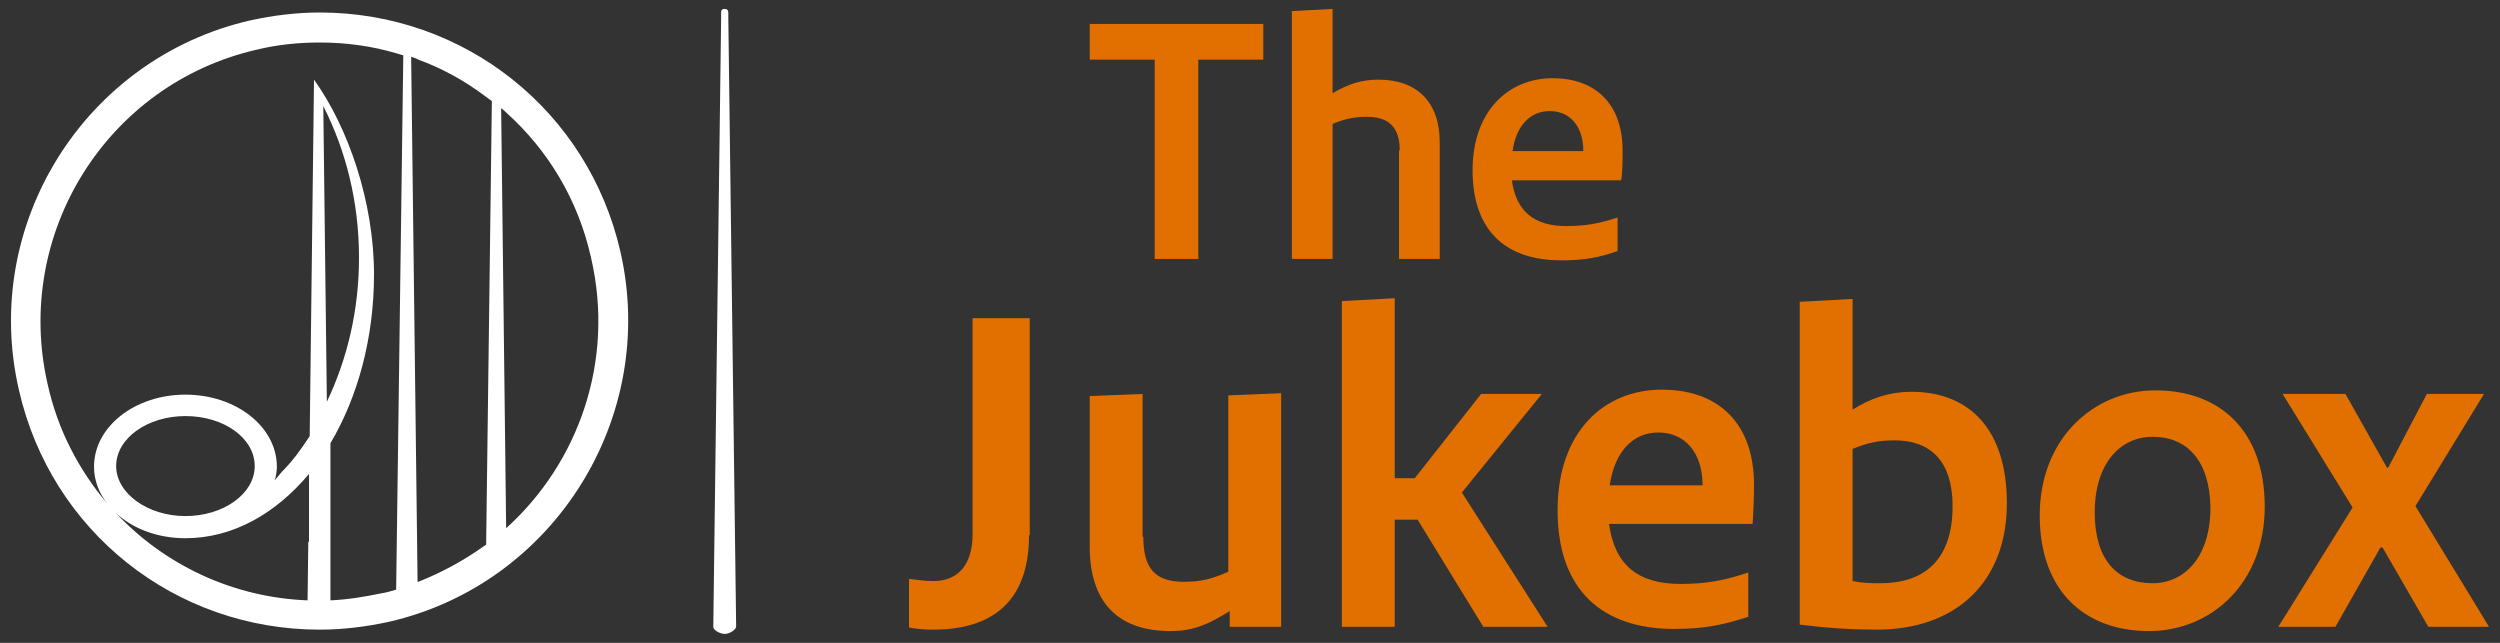
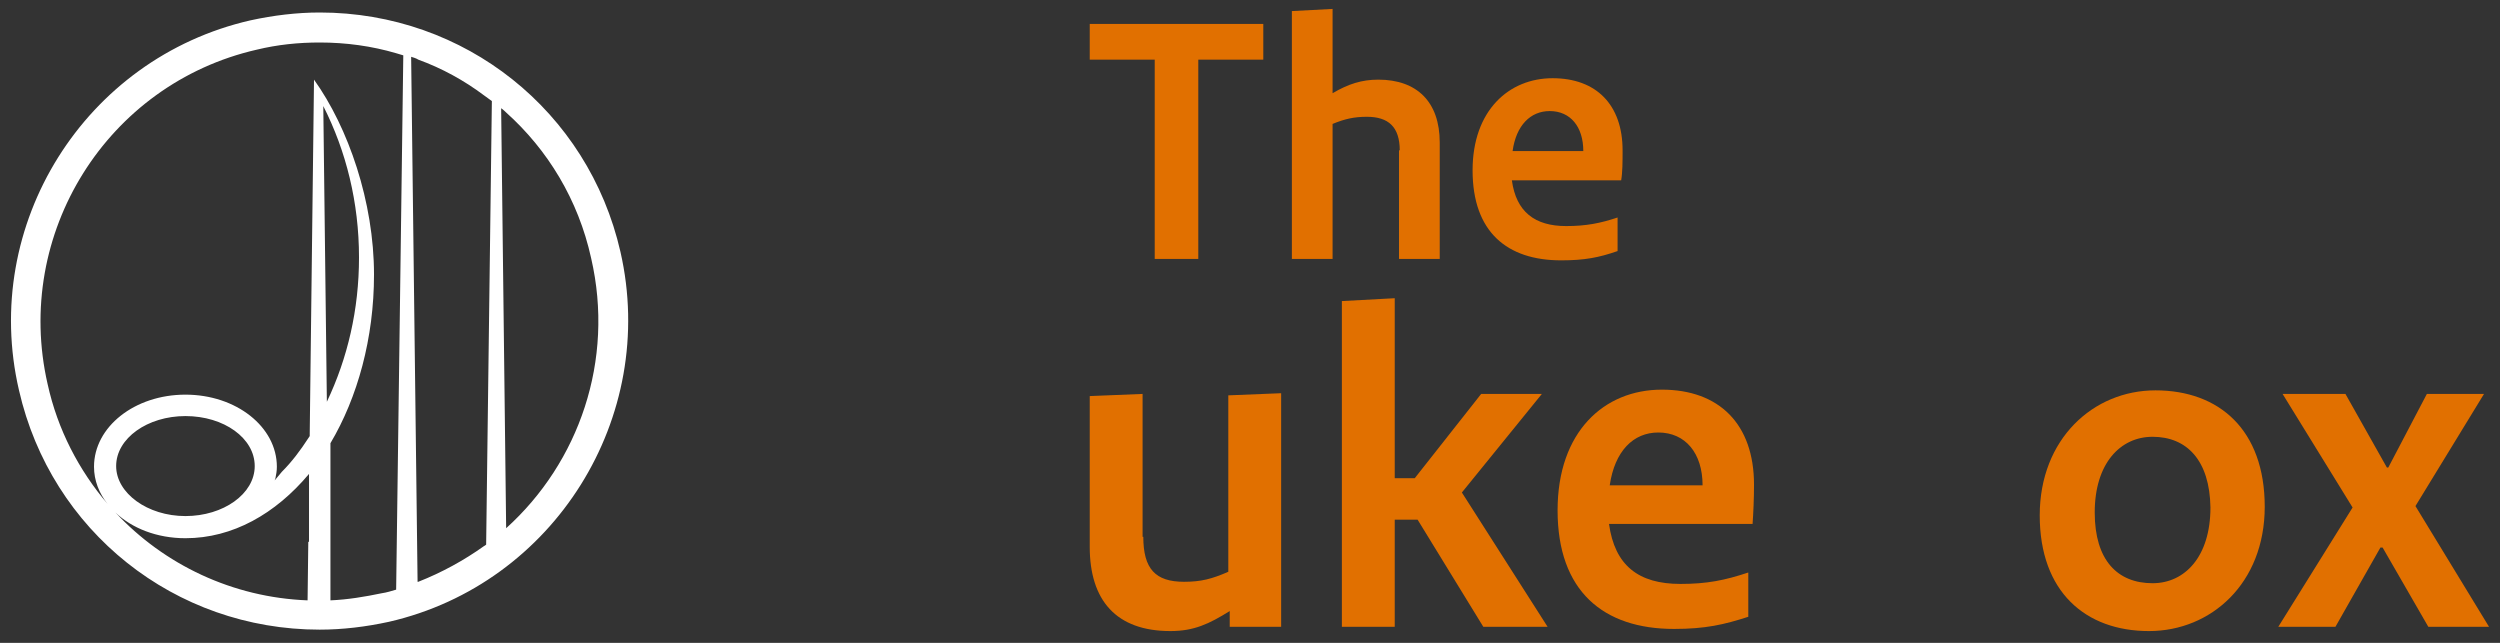
<svg xmlns="http://www.w3.org/2000/svg" width="350" height="90" viewBox="0 0 350 90" fill="none">
  <rect x="0" y="0" width="350" height="90" fill="#333333" stroke="none" />
-   <path d="M101.461 88.75C100.861 88.75 99.861 88.25 99.861 87.75L100.961 2.25C100.961 1.65 100.861 1.25 101.461 1.25C102.061 1.25 101.961 1.75 101.961 2.25L103.061 87.75C102.961 88.25 102.061 88.75 101.461 88.75Z" fill="white" />
  <path d="M70.861 73.95C70.861 73.85 70.861 73.85 70.861 73.95L70.161 15.15C70.461 15.35 70.861 15.75 70.861 15.75C76.661 20.95 80.961 27.95 82.761 36.15C86.061 50.45 81.061 64.75 70.861 73.95ZM67.761 76.45C64.961 78.45 61.861 80.15 58.561 81.45C58.561 81.45 58.561 81.45 58.461 81.45L57.561 7.95C57.861 8.05 58.261 8.15 58.561 8.35C61.861 9.55 64.961 11.25 67.761 13.35C67.761 13.35 68.461 13.85 68.861 14.15L68.061 76.25C67.961 76.35 67.761 76.45 67.761 76.45ZM55.461 82.55C54.761 82.75 54.161 82.95 53.461 83.05C51.061 83.55 48.661 83.95 46.261 84.05V62.05C50.061 55.65 52.361 47.35 52.361 38.45C52.361 28.25 48.761 17.85 43.961 11.15L43.361 60.75C43.361 60.95 43.361 60.85 43.361 61.05L43.161 61.35C42.061 63.05 40.861 64.65 39.461 66.05C39.161 66.45 38.761 66.85 38.461 67.25C38.461 67.15 38.561 67.05 38.561 66.95C38.661 66.45 38.761 65.95 38.761 65.35C38.761 59.75 33.061 55.25 25.961 55.25C18.861 55.25 13.161 59.75 13.161 65.35C13.161 67.25 13.861 69.05 15.061 70.55C11.061 65.85 8.061 60.15 6.661 53.75C1.861 32.75 14.961 11.75 35.961 6.95C38.861 6.25 41.761 5.95 44.761 5.95C48.461 5.95 52.061 6.45 55.461 7.45C55.761 7.55 56.161 7.65 56.461 7.75L55.461 82.55C55.561 82.45 55.461 82.45 55.461 82.55ZM45.261 14.85C48.461 21.15 50.261 28.35 50.261 36.05C50.261 43.35 48.661 50.15 45.761 56.25L45.261 14.85ZM16.261 65.25C16.261 61.35 20.661 58.25 25.961 58.25C31.361 58.25 35.661 61.35 35.661 65.25C35.661 69.15 31.261 72.25 25.961 72.25C20.661 72.25 16.261 69.05 16.261 65.25ZM43.161 75.85L43.061 84.05C32.561 83.65 22.961 79.05 16.161 71.75C18.461 73.95 21.961 75.35 25.961 75.35C32.561 75.35 38.561 71.95 43.261 66.35V75.85H43.161ZM86.861 35.25C82.361 15.55 65.061 1.75 44.761 1.75C41.561 1.75 38.261 2.15 35.061 2.85C11.861 8.15 -2.739 31.45 2.661 54.65C7.161 74.35 24.461 88.15 44.761 88.15C47.961 88.15 51.261 87.75 54.461 87.05C77.561 81.75 92.161 58.45 86.861 35.25Z" fill="white" />
-   <path d="M144.062 74.95C144.062 84.15 138.962 88.15 130.662 88.15C129.562 88.15 128.162 88.05 127.262 87.85V81.05C128.262 81.15 129.462 81.35 130.662 81.35C134.062 81.35 136.162 79.15 136.162 74.75V44.55H144.162V74.95H144.062Z" fill="#E17000" />
  <path d="M160.062 75.15C160.062 79.65 161.761 81.45 165.761 81.45C168.161 81.45 169.662 81.05 171.962 80.05V55.35L179.361 55.05V87.75H172.161V85.55C169.261 87.35 167.161 88.35 163.861 88.35C156.261 88.35 152.562 84.05 152.562 76.55V55.45L159.961 55.15V75.15H160.062Z" fill="#E17000" />
  <path d="M195.262 87.75H187.862V42.15L195.262 41.75V66.95H198.062L207.362 55.15H215.862L204.662 68.95L216.662 87.75H207.662L198.462 72.75H195.262V87.75Z" fill="#E17000" />
  <path d="M238.361 67.95C238.361 63.45 235.961 60.55 232.161 60.55C228.661 60.55 226.061 63.15 225.361 67.95H238.361ZM232.661 54.55C240.661 54.55 245.562 59.35 245.562 67.85C245.562 69.85 245.461 71.95 245.361 73.35H225.261C226.061 79.15 229.361 81.75 235.261 81.75C238.961 81.75 241.461 81.25 244.761 80.15V86.35C241.361 87.45 238.761 88.05 234.361 88.05C224.461 88.05 218.062 82.75 218.062 71.45C218.062 60.45 224.561 54.55 232.661 54.55Z" fill="#E17000" />
-   <path d="M265.262 61.65C263.062 61.65 261.562 61.95 259.362 62.85V81.35C260.862 81.65 261.862 81.65 263.262 81.65C269.262 81.65 273.362 78.55 273.362 70.85C273.362 64.55 270.262 61.65 265.262 61.65ZM262.762 88.15C259.362 88.15 256.062 87.95 251.962 87.45V42.25L259.362 41.85V57.35C261.862 55.75 264.562 54.85 267.562 54.85C275.762 54.85 280.962 60.15 280.962 70.45C280.962 81.65 273.662 88.15 262.762 88.15Z" fill="#E17000" />
  <path d="M301.361 61.15C296.861 61.15 293.261 64.85 293.261 71.75C293.261 78.45 296.461 81.65 301.361 81.65C305.861 81.65 309.462 77.95 309.462 71.05C309.362 64.45 306.161 61.15 301.361 61.15ZM300.861 88.35C291.961 88.35 285.562 82.85 285.562 72.15C285.562 61.45 293.061 54.65 301.761 54.65C310.661 54.65 317.062 60.15 317.062 70.95C317.062 81.65 309.561 88.35 300.861 88.35Z" fill="#E17000" />
  <path d="M339.762 55.15L334.362 65.45H334.162L328.362 55.15H319.562L329.362 71.05L318.962 87.75H326.962L333.262 76.65H333.562L339.962 87.75H348.462L338.162 70.85L347.762 55.15H339.762Z" fill="#E17000" />
  <path d="M167.761 36.25H161.661V8.35H152.562V3.35H176.861V8.35H167.761V36.25Z" fill="#E17000" />
  <path d="M195.962 21.05C195.962 17.75 194.362 16.35 191.362 16.35C189.562 16.35 188.262 16.65 186.562 17.35V36.25H180.862V1.55L186.562 1.25V13.05C188.762 11.75 190.662 11.15 192.962 11.15C198.362 11.15 201.562 14.25 201.562 19.95V36.25H195.862V21.05H195.962Z" fill="#E17000" />
  <path d="M221.662 21.15C221.662 17.75 219.862 15.55 216.962 15.55C214.262 15.55 212.262 17.55 211.762 21.15H221.662ZM217.362 10.95C223.462 10.95 227.162 14.65 227.162 21.05C227.162 22.55 227.162 24.15 226.962 25.25H211.662C212.262 29.65 214.862 31.65 219.262 31.65C222.062 31.65 224.062 31.25 226.462 30.45V35.15C223.862 36.05 221.862 36.45 218.562 36.45C210.962 36.45 206.162 32.45 206.162 23.85C206.162 15.45 211.262 10.95 217.362 10.95Z" fill="#E17000" />
</svg>